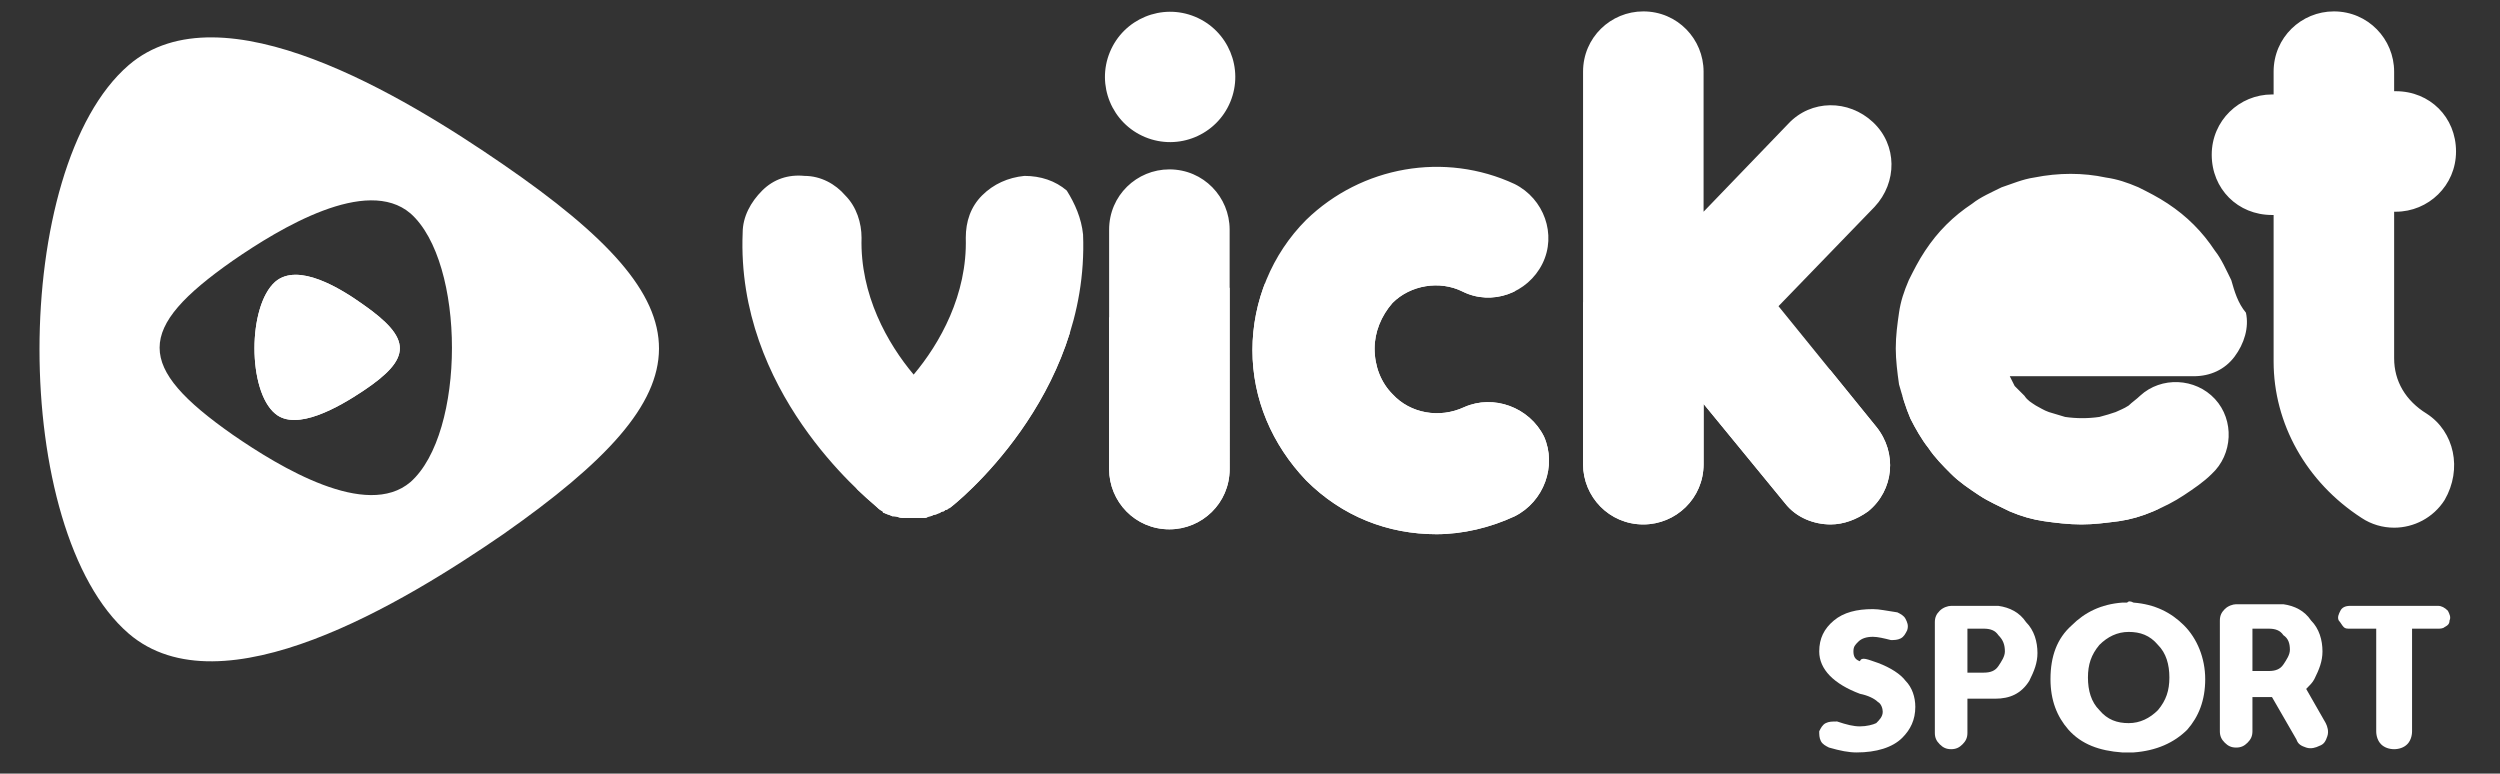
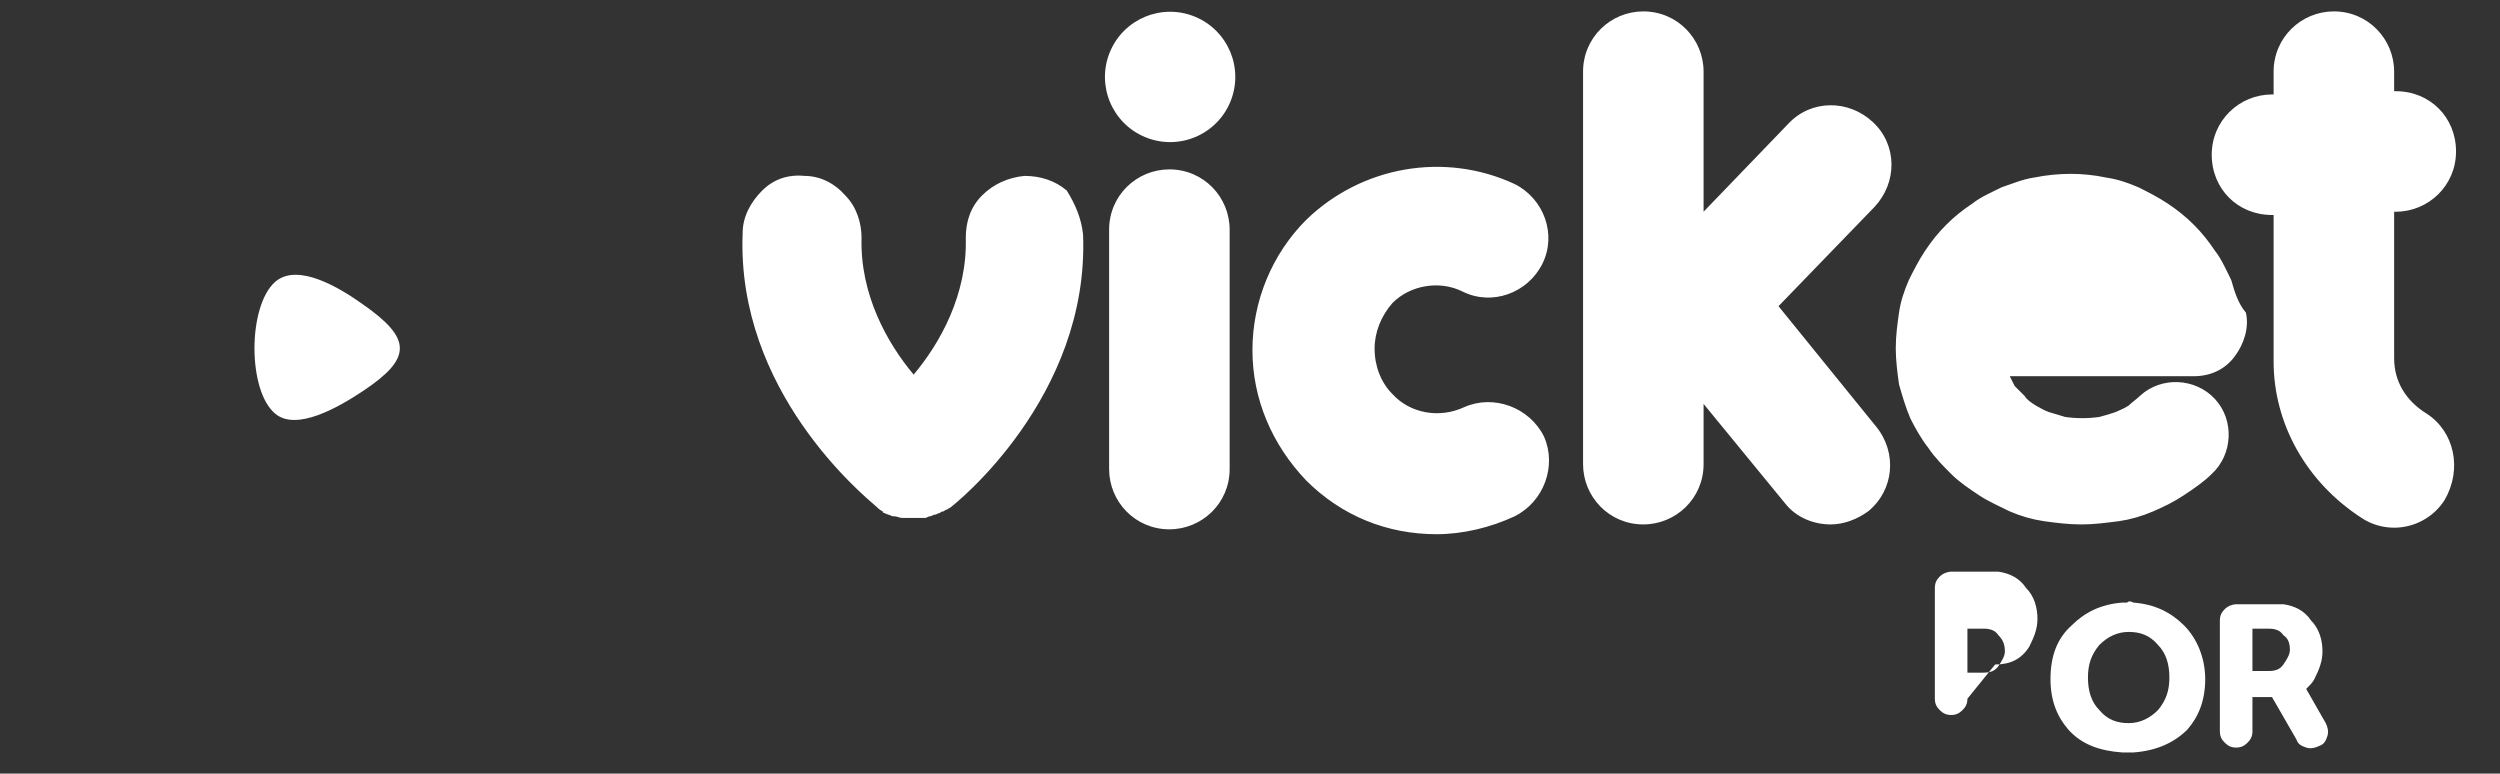
<svg xmlns="http://www.w3.org/2000/svg" xmlns:xlink="http://www.w3.org/1999/xlink" version="1.1" id="Layer_1" x="0px" y="0px" viewBox="0 0 153.5 47.5" style="enable-background:new 0 0 153.5 47.5;" xml:space="preserve">
  <rect x="0" y="0" width="153.5" height="47.5" fill="#333333" stroke="none" />
  <style type="text/css">
	.st0{fill:#00ADEE;}
	.st1{fill:url(#SVGID_1_);}
	.st2{fill:#FFFFFF;}
	.st3{fill:url(#SVGID_00000107551224239595649180000014313529247600121992_);}
	.st4{fill:#F6921E;}
	.st5{fill:#301822;}
	.st6{fill:url(#SVGID_00000045608984688065641760000003514933504157478053_);}
	.st7{fill:url(#SVGID_00000152947844306742805440000000526072729982331581_);}
	.st8{fill:url(#SVGID_00000036937342624676611340000018064045499291588542_);}
	.st9{fill:url(#SVGID_00000097478985573302187890000015523989596240348057_);}
	.st10{clip-path:url(#XMLID_00000114778993488725037910000016133194884968579210_);fill:#301822;}
	.st11{clip-path:url(#XMLID_00000141453408114334395000000008106718786747158144_);fill:#301822;}
	.st12{clip-path:url(#XMLID_00000030465699696002747640000016307897214868745364_);fill:#301822;}
	.st13{clip-path:url(#XMLID_00000060032894936139245430000000766238604671609498_);fill:#FFFFFF;}
	.st14{clip-path:url(#XMLID_00000176045403023761089690000000015586771677356461_);fill:#FFFFFF;}
	.st15{clip-path:url(#XMLID_00000181801825478159707150000004162188608576135589_);fill:#FFFFFF;}
	.st16{clip-path:url(#XMLID_00000108281129615132979510000007699533132576719002_);fill:#FFFFFF;}
	
		.st17{clip-path:url(#XMLID_00000034777719660075138780000004236624559203220614_);fill:url(#SVGID_00000142134550175469783670000016106328600939995556_);}
	.st18{fill:url(#SVGID_00000016074551326002840190000006548307226881408432_);}
	.st19{fill:url(#SVGID_00000098904511542450691000000005981686232526857359_);}
	
		.st20{clip-path:url(#XMLID_00000075841674732438702610000016346079019581865868_);fill:url(#SVGID_00000179642096120254174230000014151683957312403379_);}
	
		.st21{clip-path:url(#XMLID_00000016786908304922360450000012071012813997208743_);fill:url(#SVGID_00000070831792746071285440000008274243858298597040_);}
	.st22{clip-path:url(#XMLID_00000074411626269687839030000012484983742614802568_);fill:#FFFFFF;}
	.st23{clip-path:url(#XMLID_00000127763330509724934350000000976893033138162587_);fill:#FFFFFF;}
	.st24{clip-path:url(#XMLID_00000001658455947761323800000017486835461086650789_);fill:#FFFFFF;}
	.st25{clip-path:url(#XMLID_00000094598854901442396340000013012128896727708840_);fill:#FFFFFF;}
	.st26{fill:url(#SVGID_00000065771683760203724300000004259441504117065403_);}
	.st27{fill:url(#SVGID_00000155842927561861251630000003783561176757964945_);}
	.st28{clip-path:url(#XMLID_00000096049391630895758420000011288799810237358722_);fill:#FFFFFF;}
	.st29{clip-path:url(#XMLID_00000022554869833757971300000002695611976860068767_);fill:#FFFFFF;}
</style>
  <g>
    <g>
-       <path class="st2" d="M30.9,10.1c-6.1-4.2-17.3-11-23-6.1c-7.3,6.3-7.3,28.6,0,34.9c5.7,4.9,16.9-1.9,23-6.1    C43.6,23.9,43.7,18.9,30.9,10.1z M25.2,29.6c-2.7,2.3-8-0.9-10.9-2.9c-6-4.2-6-6.5,0-10.7c2.9-2,8.2-5.2,10.9-2.9    C28.6,16.1,28.6,26.6,25.2,29.6z" />
-       <path class="st2" d="M22.3,18.7c-1.4-1-4-2.6-5.4-1.4c-1.7,1.5-1.7,6.7,0,8.1c1.3,1.1,3.9-0.4,5.4-1.4    C25.3,22,25.3,20.8,22.3,18.7z" />
      <path class="st2" d="M22.3,18.7c-1.4-1-4-2.6-5.4-1.4c-1.7,1.5-1.7,6.7,0,8.1c1.3,1.1,3.9-0.4,5.4-1.4    C25.3,22,25.3,20.8,22.3,18.7z" />
      <g>
        <defs>
          <path id="XMLID_00000029029853191738037820000016001616972779696002_" d="M66.5,14.4c0.4,10-7.9,16.6-8.2,16.8      c-0.1,0-0.1,0.1-0.2,0.1c-0.1,0-0.1,0.1-0.2,0.1c-0.1,0-0.2,0.1-0.2,0.1c-0.1,0-0.2,0.1-0.3,0.1c-0.1,0-0.2,0.1-0.3,0.1      c-0.1,0-0.2,0.1-0.3,0.1c-0.1,0-0.2,0-0.2,0c-0.1,0-0.3,0-0.4,0c0,0-0.1,0-0.1,0c-0.2,0-0.4,0-0.6,0c0,0-0.1,0-0.1,0      c-0.2,0-0.3-0.1-0.5-0.1c0,0,0,0-0.1,0c-0.2-0.1-0.3-0.1-0.5-0.2c0,0-0.1,0-0.1-0.1c-0.2-0.1-0.3-0.2-0.4-0.3c0,0,0,0,0,0      c0,0,0,0,0,0c0,0,0,0,0,0c-0.8-0.7-8.6-7.1-8.2-16.8c0-1,0.5-1.9,1.2-2.6c0.7-0.7,1.6-1,2.6-0.9c1,0,1.9,0.5,2.5,1.2      c0.7,0.7,1,1.7,1,2.6c-0.1,3.5,1.6,6.5,3.2,8.4c1.6-1.9,3.3-4.9,3.2-8.4c0-1,0.3-1.9,1-2.6c0.7-0.7,1.6-1.1,2.6-1.2      c1,0,1.9,0.3,2.6,0.9C66,12.5,66.4,13.4,66.5,14.4z M89.8,17.9c1.8,0.9,4,0.1,4.9-1.7c0.9-1.8,0.1-4-1.7-4.9      c-4.3-2-9.4-1.1-12.8,2.2c-2.1,2.1-3.3,5-3.3,8c0,3,1.2,5.8,3.3,8c2.2,2.2,5,3.3,8,3.3c1.6,0,3.3-0.4,4.8-1.1      c1.8-0.9,2.6-3.1,1.8-4.9c-0.9-1.8-3.1-2.6-4.9-1.8c-1.5,0.7-3.3,0.4-4.4-0.8c-0.7-0.7-1.1-1.7-1.1-2.8c0-1,0.4-2,1.1-2.8      C86.6,17.5,88.4,17.2,89.8,17.9z M71.8,10.4c-2,0-3.7,1.6-3.7,3.7v14.7c0,2,1.6,3.7,3.7,3.7c2,0,3.7-1.6,3.7-3.7V14.1      C75.5,12.1,73.9,10.4,71.8,10.4z M109.2,18.8l5.9-6.1c1.4-1.5,1.4-3.8-0.1-5.2c-1.5-1.4-3.8-1.4-5.2,0.1l-5.2,5.4V4.4      c0-2-1.6-3.7-3.7-3.7c-2,0-3.7,1.6-3.7,3.7v24.1c0,2,1.6,3.7,3.7,3.7c2,0,3.7-1.6,3.7-3.7v-3.7l5,6.1c0.7,0.9,1.8,1.3,2.8,1.3      c0.8,0,1.6-0.3,2.3-0.8c1.6-1.3,1.8-3.6,0.5-5.2L109.2,18.8z M149,25.4c-1.3-0.8-2-2-2-3.4v-9h0.1c2,0,3.7-1.6,3.7-3.7      s-1.6-3.7-3.7-3.7H147V4.4c0-2-1.6-3.7-3.7-3.7c-2,0-3.7,1.6-3.7,3.7v1.4h-0.1c-2,0-3.7,1.6-3.7,3.7s1.6,3.7,3.7,3.7h0.1v9      c0,3.8,2,7.4,5.4,9.6c0.6,0.4,1.3,0.6,2,0.6c1.2,0,2.4-0.6,3.1-1.7C151.2,28.8,150.7,26.5,149,25.4z M137,17.2      c-0.3-0.6-0.6-1.3-1-1.8c-0.4-0.6-0.8-1.1-1.3-1.6c-0.5-0.5-1-0.9-1.6-1.3c-0.6-0.4-1.2-0.7-1.8-1c-0.7-0.3-1.3-0.5-2-0.6      c-1.4-0.3-2.9-0.3-4.4,0c-0.7,0.1-1.4,0.4-2,0.6c-0.6,0.3-1.3,0.6-1.8,1c-0.6,0.4-1.1,0.8-1.6,1.3c-0.5,0.5-0.9,1-1.3,1.6      c-0.4,0.6-0.7,1.2-1,1.8c-0.3,0.7-0.5,1.3-0.6,2c-0.1,0.7-0.2,1.4-0.2,2.2c0,0.7,0.1,1.5,0.2,2.2c0.2,0.7,0.4,1.4,0.7,2.1      c0.3,0.6,0.7,1.3,1.1,1.8c0.4,0.6,0.9,1.1,1.4,1.6c0.5,0.5,1.1,0.9,1.7,1.3c0.6,0.4,1.3,0.7,1.9,1c0.7,0.3,1.4,0.5,2.1,0.6      c0.7,0.1,1.5,0.2,2.3,0.2c0.8,0,1.5-0.1,2.3-0.2c0.7-0.1,1.4-0.3,2.1-0.6c0.7-0.3,1.3-0.6,1.9-1c0.6-0.4,1.2-0.8,1.7-1.3      c1.3-1.2,1.4-3.3,0.2-4.6c-1.2-1.3-3.3-1.4-4.6-0.2c-0.2,0.2-0.5,0.4-0.7,0.6c-0.3,0.2-0.6,0.3-0.8,0.4c-0.3,0.1-0.6,0.2-1,0.3      c-0.7,0.1-1.4,0.1-2.1,0c-0.3-0.1-0.7-0.2-1-0.3c-0.3-0.1-0.6-0.3-0.8-0.4c-0.3-0.2-0.5-0.3-0.7-0.6c-0.2-0.2-0.4-0.4-0.6-0.6      c-0.1-0.2-0.2-0.4-0.3-0.6h11.3c1,0,1.9-0.4,2.5-1.2c0.6-0.8,0.9-1.8,0.7-2.7C137.4,18.6,137.2,17.9,137,17.2z" />
        </defs>
        <use xlink:href="#XMLID_00000029029853191738037820000016001616972779696002_" style="overflow:visible;fill:#FFFFFF;" />
        <clipPath id="XMLID_00000070797320324030877840000017170412988290441348_">
          <use xlink:href="#XMLID_00000029029853191738037820000016001616972779696002_" style="overflow:visible;" />
        </clipPath>
-         <path style="clip-path:url(#XMLID_00000070797320324030877840000017170412988290441348_);fill:#FFFFFF;" d="M178.2,58.5     C145.8,36.2,86.7,0.2,56.6,26.1c-38.7,33.3-38.7,150.9,0,184.2c30.1,25.9,89.2-10.1,121.6-32.4C245.2,131.8,245.8,105,178.2,58.5     z" />
      </g>
      <ellipse transform="matrix(0.383 -0.924 0.924 0.383 40.003 69.267)" class="st2" cx="71.8" cy="4.7" rx="4" ry="4" />
    </g>
    <g>
      <g>
-         <path class="st2" d="M115.3,40.7c0.8,0.3,1.4,0.7,1.7,1.1c0.4,0.4,0.6,1,0.6,1.6c0,0.8-0.3,1.4-0.8,1.9c-0.6,0.6-1.6,0.9-2.8,0.9     c-0.5,0-1-0.1-1.7-0.3c-0.2-0.1-0.4-0.2-0.5-0.4s-0.1-0.4-0.1-0.6l0,0c0.1-0.2,0.2-0.4,0.4-0.5c0.2-0.1,0.4-0.1,0.7-0.1     c0.6,0.2,1,0.3,1.4,0.3c0.4,0,0.8-0.1,1-0.2c0.2-0.2,0.4-0.4,0.4-0.7c0-0.2-0.1-0.5-0.3-0.6c-0.2-0.2-0.6-0.4-1.1-0.5     c-1.6-0.6-2.5-1.5-2.5-2.6c0-0.8,0.3-1.4,0.9-1.9c0.6-0.5,1.4-0.7,2.4-0.7c0.4,0,0.8,0.1,1.5,0.2c0.2,0.1,0.4,0.2,0.5,0.4     c0.1,0.2,0.2,0.4,0.1,0.7l0,0c-0.1,0.2-0.2,0.4-0.4,0.5c-0.2,0.1-0.4,0.1-0.6,0.1c-0.4-0.1-0.8-0.2-1.1-0.2     c-0.4,0-0.7,0.1-0.9,0.3c-0.2,0.2-0.3,0.3-0.3,0.6c0,0.3,0.1,0.5,0.4,0.6C114.3,40.3,114.7,40.5,115.3,40.7z" />
-         <path class="st2" d="M120.8,42.9v2.1c0,0.3-0.1,0.5-0.3,0.7c-0.2,0.2-0.4,0.3-0.7,0.3h0c-0.3,0-0.5-0.1-0.7-0.3     c-0.2-0.2-0.3-0.4-0.3-0.7v-6.8c0-0.3,0.1-0.5,0.3-0.7c0.2-0.2,0.5-0.3,0.7-0.3h2.4c0.1,0,0.2,0,0.4,0l0.1,0     c0.7,0.1,1.3,0.4,1.7,1c0.5,0.5,0.7,1.2,0.7,1.9c0,0.6-0.2,1.1-0.5,1.7c-0.5,0.8-1.2,1.1-2.1,1.1L120.8,42.9z M120.8,41.3h1     c0.4,0,0.7-0.1,0.9-0.4c0.2-0.3,0.4-0.6,0.4-0.9c0-0.4-0.1-0.7-0.4-1c-0.2-0.3-0.5-0.4-0.9-0.4h-1V41.3z" />
+         <path class="st2" d="M120.8,42.9c0,0.3-0.1,0.5-0.3,0.7c-0.2,0.2-0.4,0.3-0.7,0.3h0c-0.3,0-0.5-0.1-0.7-0.3     c-0.2-0.2-0.3-0.4-0.3-0.7v-6.8c0-0.3,0.1-0.5,0.3-0.7c0.2-0.2,0.5-0.3,0.7-0.3h2.4c0.1,0,0.2,0,0.4,0l0.1,0     c0.7,0.1,1.3,0.4,1.7,1c0.5,0.5,0.7,1.2,0.7,1.9c0,0.6-0.2,1.1-0.5,1.7c-0.5,0.8-1.2,1.1-2.1,1.1L120.8,42.9z M120.8,41.3h1     c0.4,0,0.7-0.1,0.9-0.4c0.2-0.3,0.4-0.6,0.4-0.9c0-0.4-0.1-0.7-0.4-1c-0.2-0.3-0.5-0.4-0.9-0.4h-1V41.3z" />
        <path class="st2" d="M131,37c1.3,0.1,2.3,0.6,3.1,1.4c0.8,0.8,1.3,2,1.3,3.3c0,1.3-0.4,2.3-1.1,3.1c-0.8,0.8-1.9,1.3-3.3,1.4     c-0.1,0-0.2,0-0.2,0c0,0,0,0-0.1,0h-0.1c0,0,0,0-0.1,0c0,0-0.1,0-0.2,0c-1.4-0.1-2.5-0.5-3.3-1.4c-0.7-0.8-1.1-1.8-1.1-3.1     c0-1.4,0.4-2.5,1.3-3.3c0.8-0.8,1.8-1.3,3.1-1.4c0.1,0,0.2,0,0.3,0C130.7,36.9,130.8,36.9,131,37z M130.7,44.4     c0.7,0,1.3-0.3,1.8-0.8c0.5-0.6,0.7-1.2,0.7-2s-0.2-1.5-0.7-2c-0.5-0.6-1.1-0.8-1.8-0.8c-0.7,0-1.3,0.3-1.8,0.8     c-0.5,0.6-0.7,1.2-0.7,2s0.2,1.5,0.7,2C129.4,44.2,130,44.4,130.7,44.4z" />
        <path class="st2" d="M142.8,44.4c0.1,0.2,0.2,0.5,0.1,0.8c-0.1,0.3-0.2,0.5-0.5,0.6l0,0c-0.2,0.1-0.5,0.2-0.8,0.1     c-0.3-0.1-0.5-0.2-0.6-0.5l-1.5-2.6l-1.2,0v2.1c0,0.3-0.1,0.5-0.3,0.7c-0.2,0.2-0.4,0.3-0.7,0.3h0c-0.3,0-0.5-0.1-0.7-0.3     c-0.2-0.2-0.3-0.4-0.3-0.7v-6.8c0-0.3,0.1-0.5,0.3-0.7c0.2-0.2,0.5-0.3,0.7-0.3h2.4c0.1,0,0.2,0,0.4,0l0.1,0     c0.7,0.1,1.3,0.4,1.7,1c0.5,0.5,0.7,1.2,0.7,1.9c0,0.6-0.2,1.1-0.5,1.7c-0.1,0.2-0.3,0.4-0.5,0.6L142.8,44.4z M138.3,41.2h1     c0.4,0,0.7-0.1,0.9-0.4c0.2-0.3,0.4-0.6,0.4-0.9c0-0.4-0.1-0.7-0.4-0.9c-0.2-0.3-0.5-0.4-0.9-0.4h-1V41.2z" />
-         <path class="st2" d="M143.6,38.1c-0.1-0.2,0-0.4,0.1-0.6c0.1-0.2,0.3-0.3,0.6-0.3h5.4c0.2,0,0.4,0.1,0.6,0.3     c0.1,0.2,0.2,0.4,0.1,0.6v0c0,0.2-0.1,0.3-0.3,0.4c-0.1,0.1-0.3,0.1-0.4,0.1h-1.6v6.3c0,0.3-0.1,0.6-0.3,0.8     c-0.2,0.2-0.5,0.3-0.8,0.3h0c-0.3,0-0.6-0.1-0.8-0.3c-0.2-0.2-0.3-0.5-0.3-0.8v-6.3h-1.6c-0.2,0-0.3,0-0.4-0.1     C143.8,38.4,143.7,38.2,143.6,38.1L143.6,38.1z" />
      </g>
    </g>
  </g>
</svg>